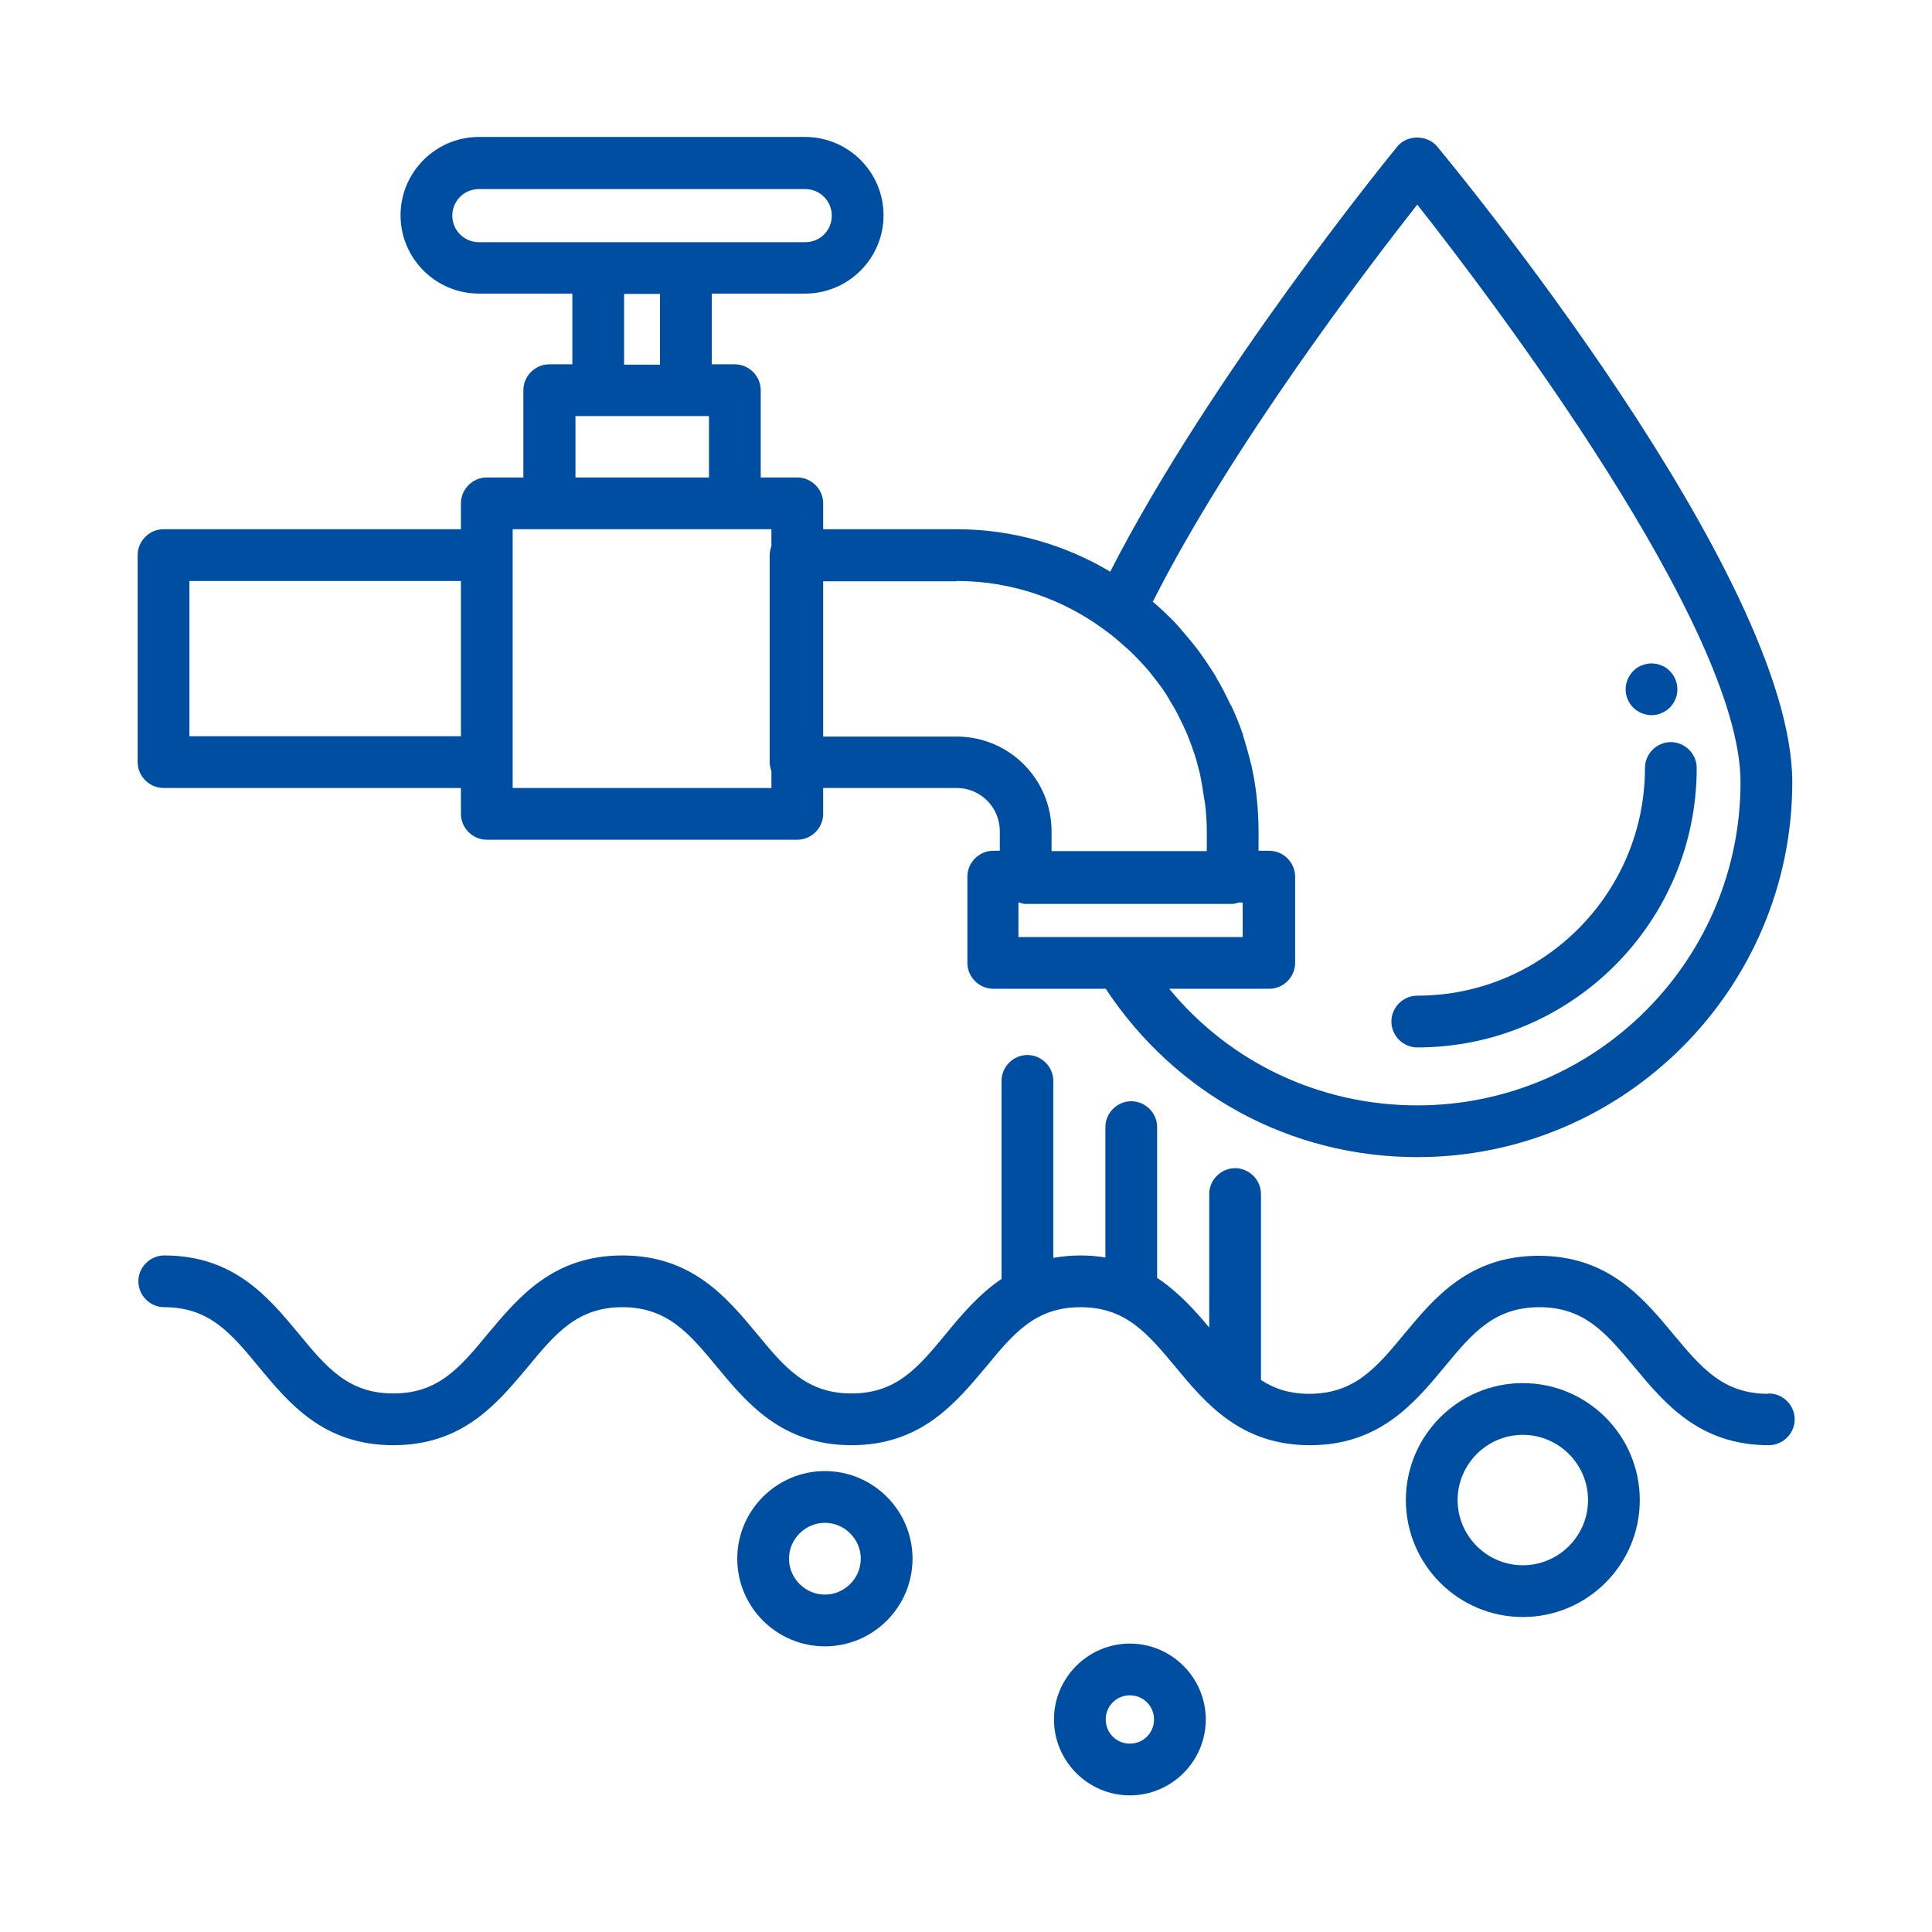
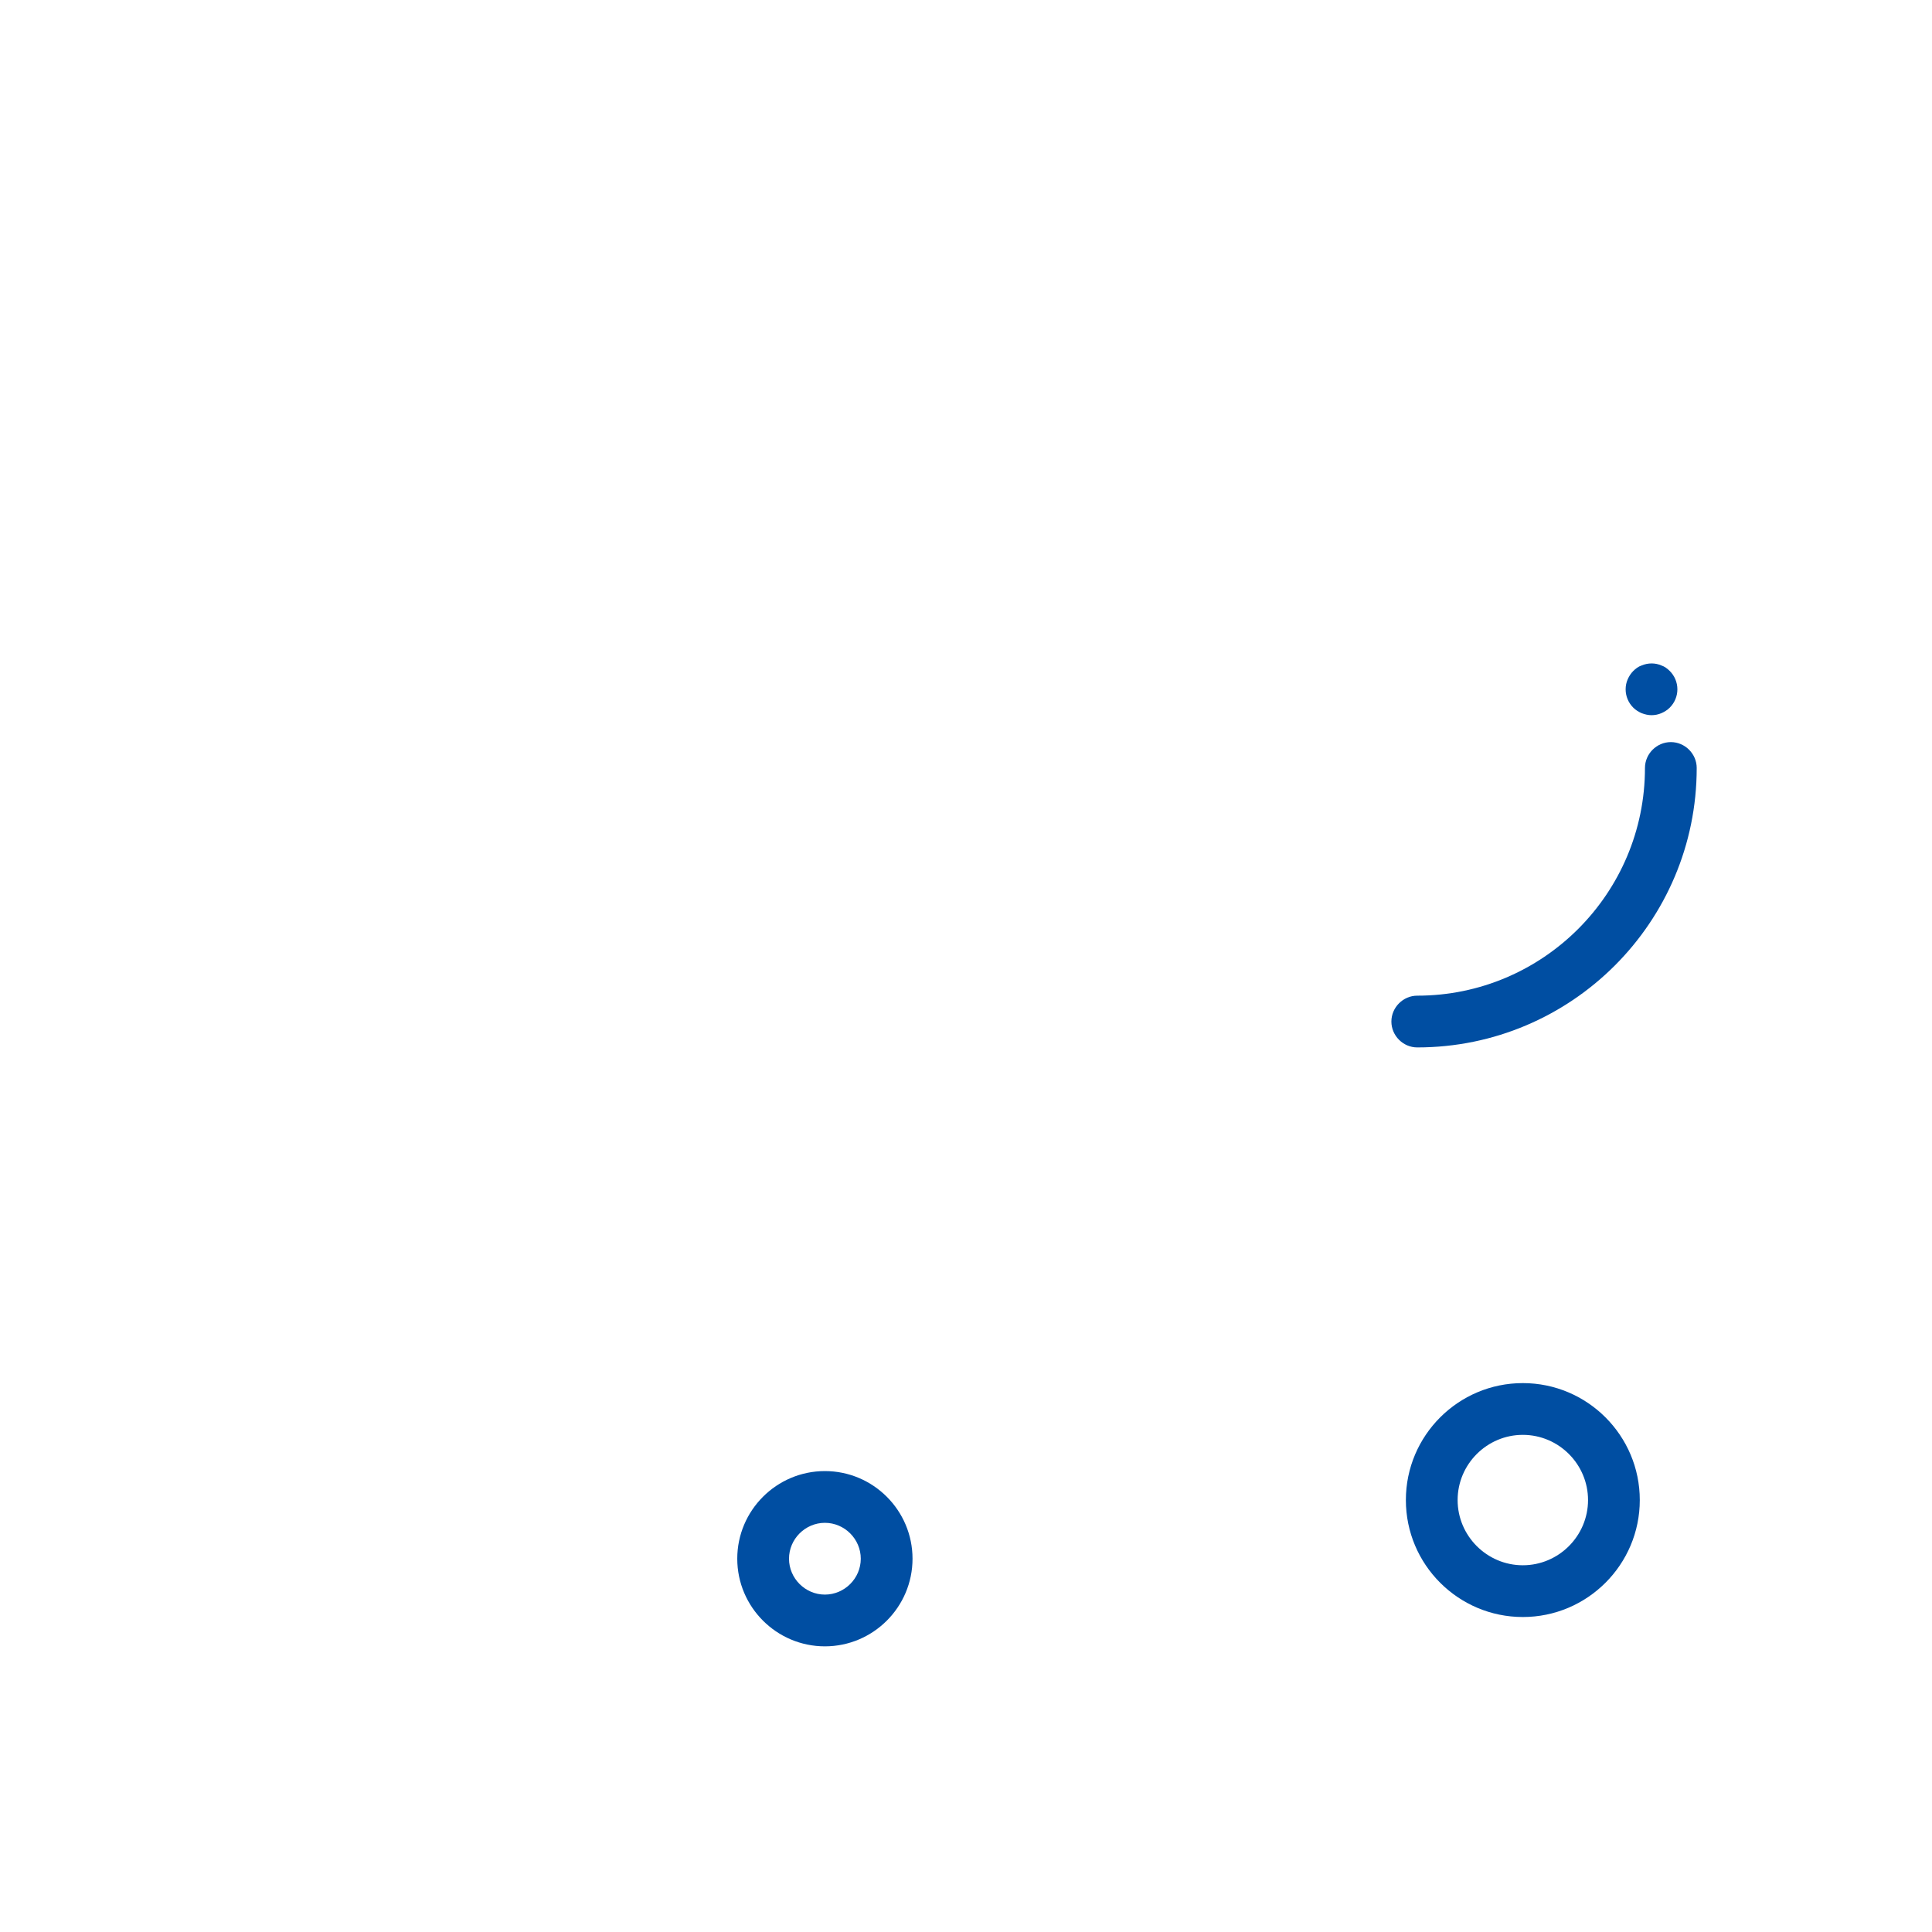
<svg xmlns="http://www.w3.org/2000/svg" id="_レイヤー_1" data-name="レイヤー 1" width="56" height="56" viewBox="0 0 56 56">
  <defs>
    <style>
      .cls-1 {
        fill: #004ea2;
      }
    </style>
  </defs>
-   <path class="cls-1" d="M4.74,22.84h8.62v.75c0,.41.34.75.75.75h9c.41,0,.75-.34.75-.75v-.75h3.87c.69,0,1.25.56,1.25,1.25v.57h-.19c-.41,0-.75.34-.75.75v2.5c0,.41.34.75.75.75h3.26c2.02,3.06,5.36,4.88,9.03,4.88,5.99,0,10.87-4.88,10.87-10.87s-9.87-17.91-10.29-18.42c-.29-.35-.88-.35-1.16,0-.23.28-5.4,6.62-8.32,12.32-1.31-.78-2.83-1.23-4.45-1.23h-3.87v-.75c0-.41-.34-.75-.75-.75h-1.06v-2.53c0-.41-.34-.75-.75-.75h-.67v-2.05h2.71c1.25,0,2.27-1.02,2.27-2.27s-1.02-2.27-2.27-2.27h-9.46c-1.25,0-2.27,1.02-2.27,2.27s1.02,2.27,2.27,2.27h2.71v2.05h-.67c-.41,0-.75.34-.75.75v2.53h-1.06c-.41,0-.75.34-.75.75v.75H4.74c-.41,0-.75.34-.75.75v6c0,.41.34.75.75.75ZM29.54,26.16h0c.06.02.12.04.18.04h6c.07,0,.12-.02.18-.04h.12v1h-6.5v-1ZM33.41,17.45c2.28-4.51,6.2-9.65,7.67-11.52,2.13,2.7,9.37,12.24,9.37,16.74,0,5.17-4.2,9.37-9.37,9.37-2.82,0-5.43-1.24-7.19-3.38h2.9c.41,0,.75-.34.75-.75v-2.5c0-.41-.34-.75-.75-.75h-.31v-.57c0-.32-.02-.63-.05-.94,0-.03-.01-.06-.01-.09-.03-.28-.08-.56-.14-.84,0-.01,0-.03-.01-.04-.07-.29-.15-.58-.24-.86,0,0,0-.01,0-.02-.1-.29-.21-.57-.34-.84,0-.01-.01-.02-.02-.03-.13-.27-.26-.53-.41-.78-.01-.02-.02-.04-.03-.06-.15-.24-.31-.48-.47-.7-.02-.03-.04-.05-.06-.08-.17-.22-.35-.43-.53-.64-.02-.03-.05-.05-.07-.08-.2-.21-.42-.42-.64-.61,0,0-.01-.01-.02-.02ZM27.73,16.84c1.62,0,3.12.54,4.33,1.45.21.15.4.32.59.49.03.02.05.05.08.07.18.17.34.34.5.52.02.03.05.05.07.08.16.2.32.4.46.61.07.1.12.2.18.3.07.11.14.23.2.35.06.12.12.25.18.37.05.11.1.22.14.33.05.13.1.26.14.38.04.12.08.24.11.37.03.12.07.24.09.37.03.15.06.31.08.47.02.1.03.2.05.3.03.26.05.53.05.8v.57h-4.5v-.57c0-1.52-1.23-2.75-2.75-2.75h-3.87v-4.5h3.87ZM13.11,6.25c0-.42.34-.77.77-.77h9.46c.42,0,.77.34.77.77s-.34.77-.77.77h-9.46c-.42,0-.77-.34-.77-.77ZM18.09,8.52h1.04v2.05h-1.04v-2.05ZM16.68,12.06h3.87v1.78h-3.87v-1.78ZM14.86,15.34h7.5v.49c-.03.08-.05.17-.05.26v6c0,.09.02.18.05.26v.49h-7.5v-7.5ZM5.49,16.84h7.87v4.5h-7.87v-4.5Z" />
  <path class="cls-1" d="M41.08,30.36c4.47,0,8.1-3.63,8.1-8.1,0-.41-.34-.75-.75-.75s-.75.34-.75.75c0,3.64-2.96,6.6-6.6,6.6-.41,0-.75.34-.75.75s.34.75.75.75Z" />
  <path class="cls-1" d="M47.58,20.67c.1.04.2.06.29.06.1,0,.2-.02.29-.06s.17-.09.24-.16c.14-.14.22-.33.22-.53s-.08-.39-.22-.53c-.07-.07-.15-.13-.24-.16-.18-.08-.39-.08-.58,0-.09.03-.17.09-.24.16-.07.07-.12.15-.16.24s-.06.19-.06.29c0,.2.08.39.22.53.07.07.15.12.24.16Z" />
-   <path class="cls-1" d="M51.25,40.4c-1.31,0-1.94-.76-2.75-1.73-.88-1.06-1.89-2.27-3.9-2.27s-3.02,1.21-3.9,2.27c-.8.97-1.44,1.73-2.75,1.73-.58,0-1.02-.15-1.4-.4,0,0,0,0,0,0v-5.39c0-.41-.34-.75-.75-.75s-.75.34-.75.75v3.87c-.43-.52-.91-1.04-1.51-1.44,0,0,0,0,0-.01v-4.36c0-.41-.34-.75-.75-.75s-.75.34-.75.75v3.78c-.23-.04-.47-.06-.73-.06-.28,0-.54.03-.78.07v-5.13c0-.41-.34-.75-.75-.75s-.75.34-.75.75v5.74c-.65.44-1.15,1.03-1.61,1.59-.8.97-1.43,1.73-2.74,1.73s-1.94-.76-2.74-1.73c-.88-1.06-1.89-2.27-3.9-2.27s-3.01,1.21-3.9,2.27c-.8.97-1.43,1.73-2.74,1.73s-1.94-.76-2.74-1.73c-.88-1.06-1.88-2.27-3.9-2.27-.41,0-.75.34-.75.75s.34.75.75.75c1.31,0,1.94.76,2.74,1.73.88,1.06,1.88,2.27,3.9,2.27s3.01-1.21,3.9-2.27c.8-.97,1.44-1.73,2.74-1.73s1.94.76,2.74,1.73c.88,1.06,1.89,2.27,3.9,2.27s3.01-1.21,3.9-2.27c.8-.97,1.43-1.73,2.74-1.73s1.94.76,2.75,1.73c.88,1.06,1.89,2.27,3.9,2.27s3.02-1.21,3.9-2.27c.8-.97,1.44-1.73,2.75-1.73s1.94.76,2.75,1.73c.88,1.06,1.89,2.27,3.9,2.27.41,0,.75-.34.75-.75s-.34-.75-.75-.75Z" />
  <path class="cls-1" d="M23.91,42.64c-1.4,0-2.54,1.14-2.54,2.54s1.14,2.54,2.54,2.54,2.54-1.14,2.54-2.54-1.14-2.54-2.54-2.54ZM23.91,46.22c-.57,0-1.04-.47-1.04-1.04s.47-1.04,1.04-1.04,1.04.47,1.04,1.04-.47,1.04-1.04,1.04Z" />
-   <path class="cls-1" d="M32.75,47.64c-1.21,0-2.2.99-2.2,2.2s.99,2.2,2.2,2.2,2.2-.99,2.2-2.2-.99-2.2-2.2-2.2ZM32.75,50.54c-.39,0-.7-.31-.7-.7s.31-.7.7-.7.7.31.7.7-.31.7-.7.7Z" />
  <path class="cls-1" d="M44.14,40.09c-1.87,0-3.39,1.52-3.39,3.39s1.52,3.39,3.39,3.39,3.39-1.52,3.39-3.39-1.52-3.39-3.39-3.39ZM44.14,45.37c-1.04,0-1.89-.85-1.89-1.89s.85-1.89,1.89-1.89,1.89.85,1.89,1.89-.85,1.89-1.89,1.89Z" />
</svg>